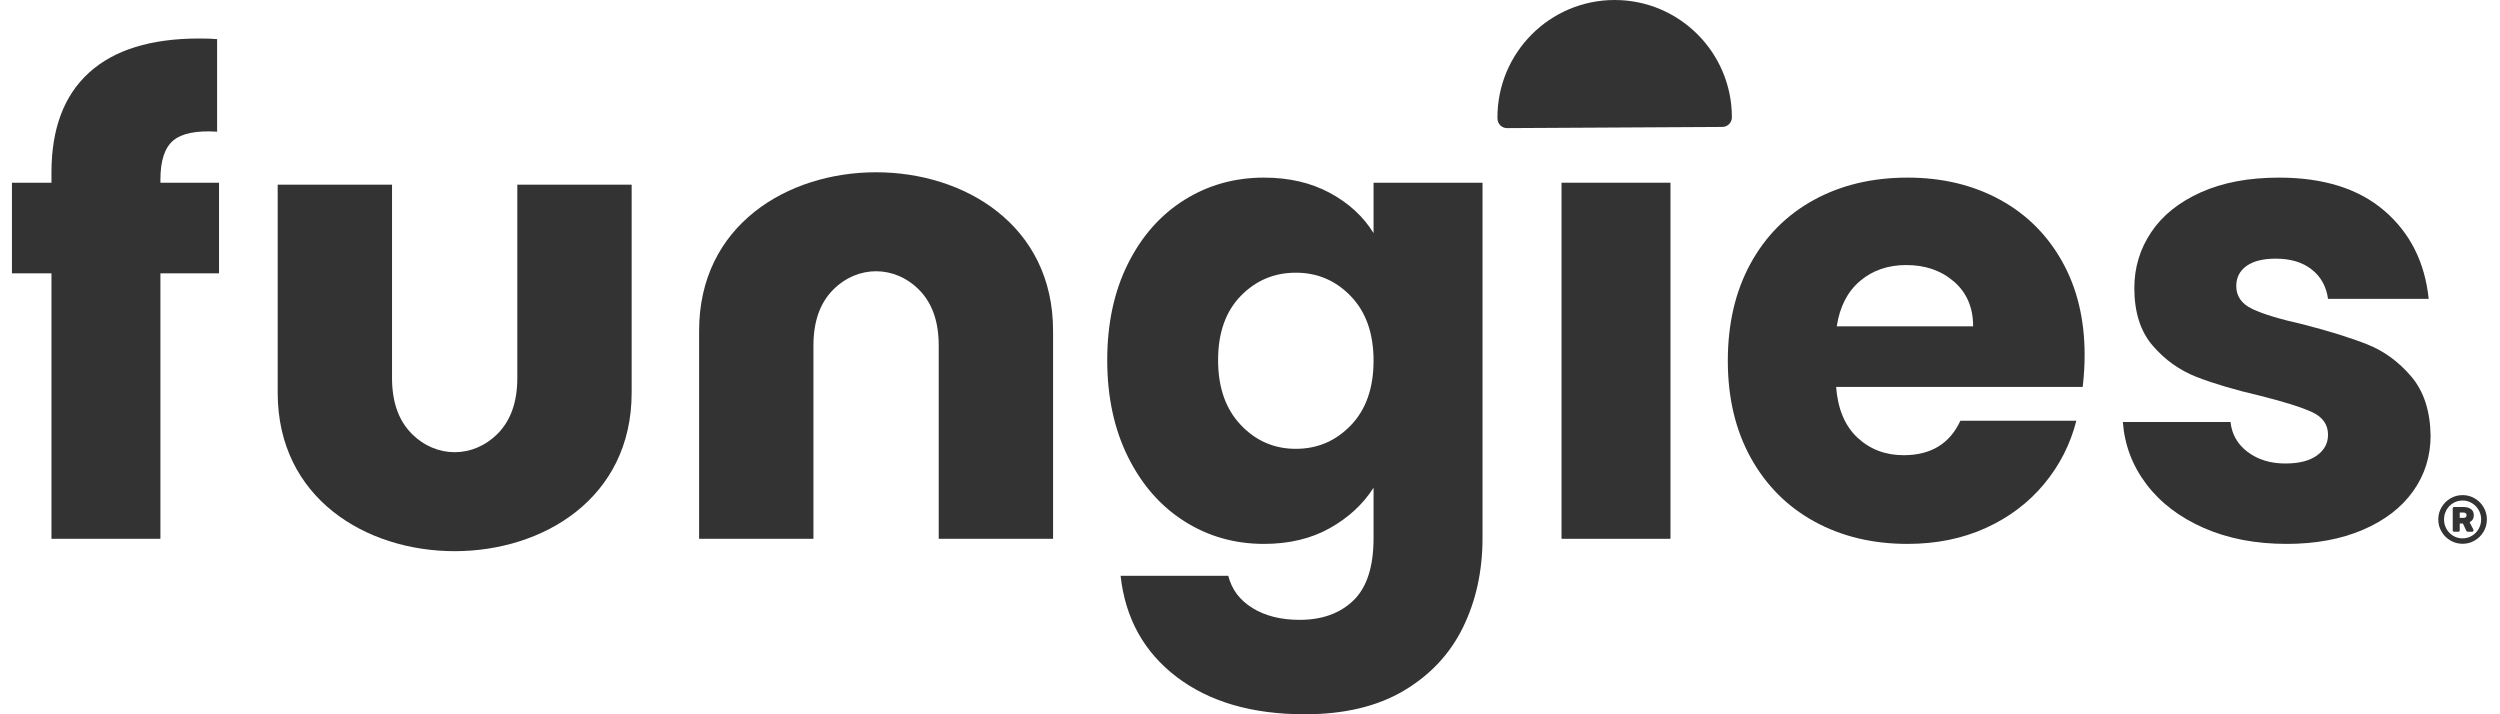
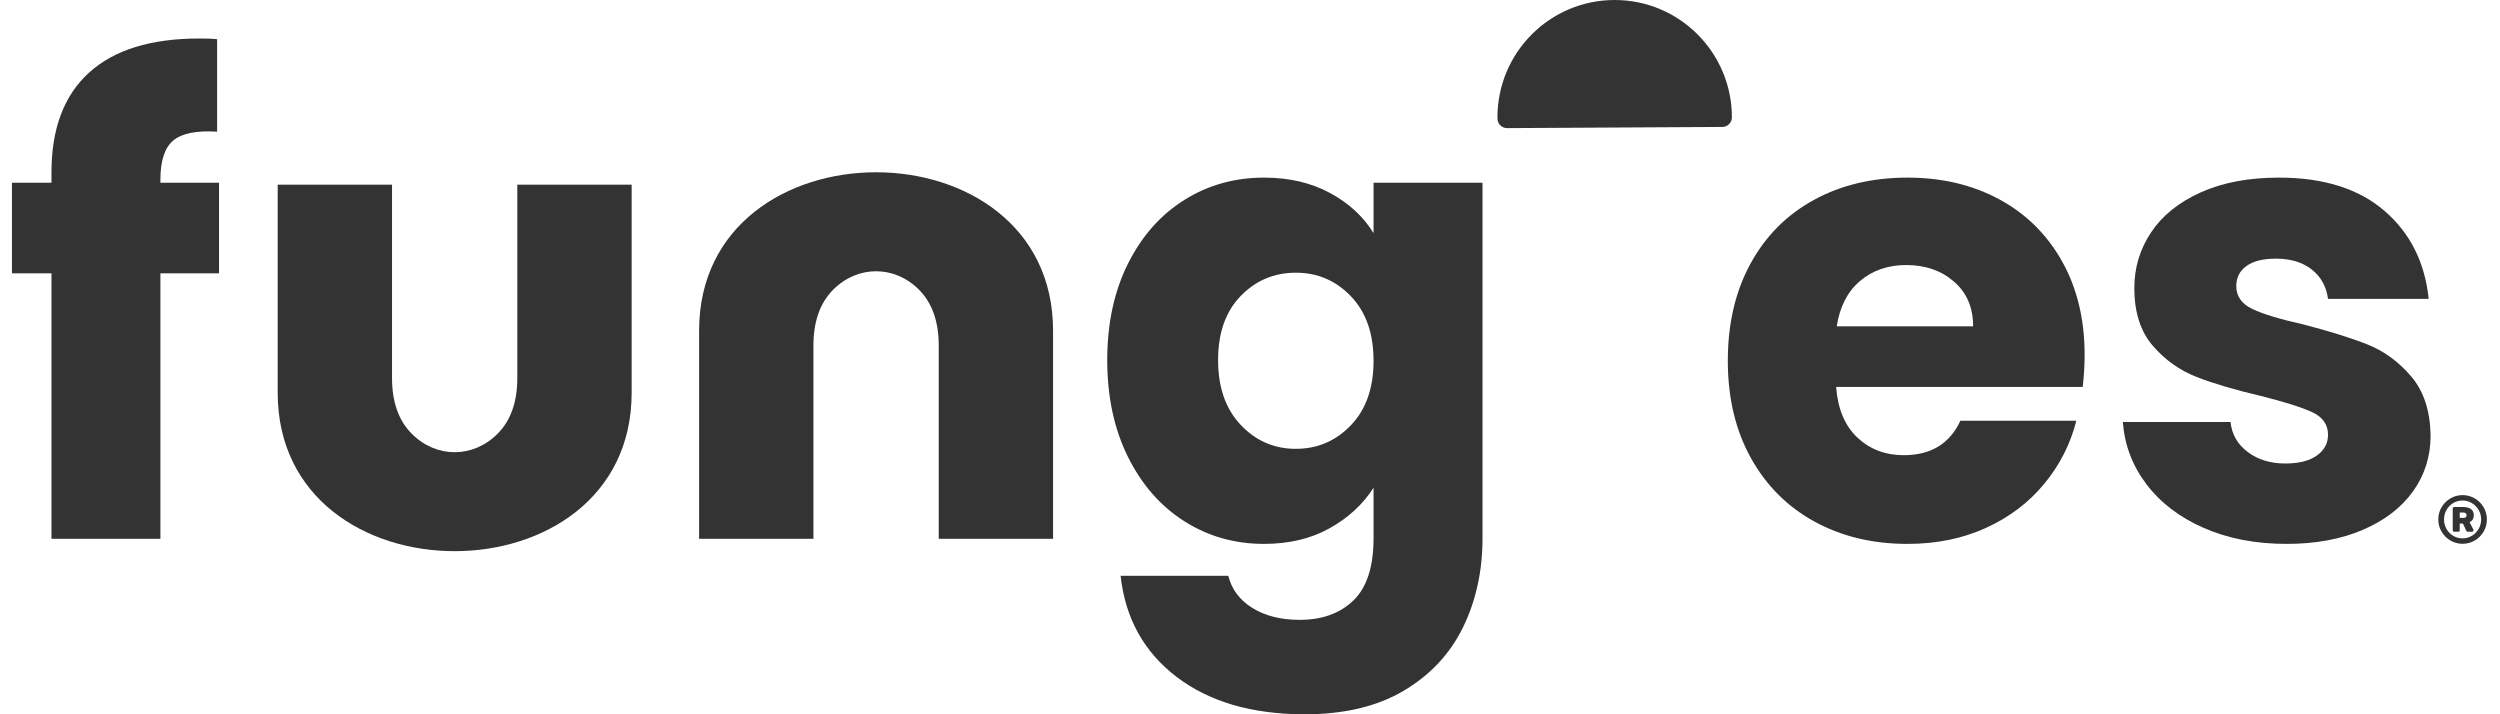
<svg xmlns="http://www.w3.org/2000/svg" width="175" height="50" viewBox="0 0 175 50" fill="none">
-   <path d="M116.933 12.79H109.307V37.716H116.933V12.79Z" fill="#333333" />
  <path fill-rule="evenodd" clip-rule="evenodd" d="M160.063 38.073C157.892 38.073 155.96 37.701 154.265 36.957C152.57 36.212 151.232 35.192 150.25 33.897C149.269 32.601 148.719 31.149 148.6 29.541H156.138C156.227 30.405 156.628 31.105 157.342 31.641C158.056 32.177 158.933 32.445 159.973 32.445C160.925 32.445 161.661 32.259 162.181 31.887C162.701 31.514 162.962 31.03 162.962 30.435C162.962 29.72 162.59 29.192 161.847 28.849C161.104 28.506 159.899 28.127 158.234 27.71C156.45 27.293 154.963 26.854 153.774 26.392C152.585 25.93 151.559 25.201 150.696 24.203C149.834 23.206 149.403 21.858 149.403 20.161C149.403 18.731 149.797 17.428 150.585 16.252C151.373 15.076 152.533 14.146 154.064 13.461C155.595 12.775 157.416 12.433 159.527 12.433C162.649 12.433 165.11 13.208 166.909 14.756C168.708 16.305 169.741 18.359 170.009 20.921H162.962C162.843 20.056 162.464 19.372 161.824 18.866C161.185 18.359 160.345 18.106 159.304 18.106C158.412 18.106 157.729 18.277 157.253 18.62C156.777 18.962 156.539 19.431 156.539 20.027C156.539 20.742 156.918 21.277 157.677 21.635C158.435 21.992 159.616 22.349 161.222 22.707C163.066 23.183 164.567 23.653 165.727 24.114C166.886 24.576 167.905 25.32 168.782 26.348C169.659 27.375 170.113 28.752 170.142 30.48C170.142 31.939 169.734 33.242 168.916 34.388C168.098 35.535 166.924 36.435 165.393 37.091C163.861 37.746 162.084 38.073 160.063 38.073Z" fill="#333333" />
  <path fill-rule="evenodd" clip-rule="evenodd" d="M138.119 22.841C138.119 21.531 137.673 20.488 136.781 19.714C135.889 18.94 134.774 18.553 133.436 18.553C132.157 18.553 131.079 18.925 130.202 19.67C129.325 20.414 128.782 21.471 128.574 22.841H138.119ZM145.924 24.851C145.924 25.566 145.879 26.311 145.79 27.085H128.529C128.648 28.633 129.147 29.817 130.024 30.636C130.901 31.455 131.978 31.864 133.257 31.864C135.16 31.864 136.483 31.06 137.227 29.452H145.344C144.928 31.09 144.177 32.564 143.092 33.874C142.006 35.185 140.646 36.212 139.011 36.957C137.375 37.701 135.547 38.073 133.525 38.073C131.086 38.073 128.916 37.552 127.013 36.51C125.11 35.467 123.624 33.978 122.553 32.043C121.482 30.107 120.947 27.844 120.947 25.253C120.947 22.663 121.475 20.399 122.53 18.463C123.586 16.528 125.065 15.039 126.968 13.997C128.871 12.954 131.057 12.433 133.525 12.433C135.934 12.433 138.074 12.94 139.947 13.952C141.821 14.964 143.285 16.408 144.34 18.285C145.396 20.161 145.924 22.349 145.924 24.851ZM96.149 25.253C96.149 23.347 95.621 21.843 94.566 20.742C93.51 19.64 92.224 19.089 90.708 19.089C89.191 19.089 87.905 19.633 86.85 20.719C85.794 21.806 85.266 23.303 85.266 25.208C85.266 27.115 85.794 28.626 86.85 29.742C87.905 30.859 89.191 31.418 90.708 31.418C92.224 31.418 93.51 30.866 94.566 29.765C95.621 28.663 96.149 27.159 96.149 25.253ZM88.478 12.433C90.232 12.433 91.77 12.79 93.094 13.505C94.417 14.22 95.435 15.158 96.149 16.319V12.79H103.776V37.672C103.776 39.965 103.323 42.042 102.415 43.903C101.508 45.764 100.126 47.245 98.268 48.347C96.409 49.45 94.097 50 91.332 50C87.645 50 84.657 49.129 82.367 47.387C80.078 45.645 78.77 43.285 78.442 40.307H85.98C86.218 41.26 86.783 42.012 87.675 42.563C88.567 43.114 89.667 43.389 90.975 43.389C92.551 43.389 93.807 42.935 94.744 42.027C95.681 41.118 96.149 39.666 96.149 37.672V34.142C95.406 35.304 94.38 36.249 93.072 36.979C91.763 37.709 90.232 38.073 88.478 38.073C86.426 38.073 84.568 37.544 82.903 36.487C81.237 35.43 79.922 33.926 78.955 31.976C77.989 30.025 77.506 27.77 77.506 25.208C77.506 22.647 77.989 20.399 78.955 18.463C79.922 16.528 81.237 15.039 82.903 13.997C84.568 12.954 86.426 12.433 88.478 12.433Z" fill="#333333" />
  <path fill-rule="evenodd" clip-rule="evenodd" d="M73.715 23.153V37.715H65.71V24.181C65.71 22.513 65.255 21.218 64.344 20.295C62.626 18.552 60.025 18.552 58.306 20.295C57.396 21.218 56.941 22.513 56.941 24.181V37.715H48.937V23.153C48.937 8.359 73.715 8.363 73.715 23.153Z" fill="#333333" />
  <path fill-rule="evenodd" clip-rule="evenodd" d="M15.332 19.133H11.229V37.715H3.602V19.133H0.836V12.79H3.602V12.075C3.602 9.008 4.479 6.678 6.233 5.085C7.988 3.491 10.56 2.695 13.949 2.695C14.514 2.695 14.93 2.709 15.198 2.74V9.217C13.741 9.127 12.715 9.335 12.12 9.842C11.526 10.348 11.229 11.257 11.229 12.567V12.79H15.332V19.133Z" fill="#333333" />
  <path fill-rule="evenodd" clip-rule="evenodd" d="M44.216 27.488V12.926H36.212V26.46C36.212 28.128 35.757 29.424 34.846 30.347C33.127 32.09 30.526 32.09 28.808 30.347C27.897 29.424 27.442 28.128 27.442 26.46V12.926H19.438V27.488C19.438 42.283 44.216 42.278 44.216 27.488Z" fill="#333333" />
  <path fill-rule="evenodd" clip-rule="evenodd" d="M120.565 8.886L105.495 8.968C105.126 8.969 104.825 8.671 104.825 8.302L104.821 8.218C104.821 5.948 105.741 3.893 107.225 2.407C108.709 0.92 110.761 0 113.027 0C115.293 0 117.345 0.92 118.829 2.407C120.313 3.893 121.233 5.948 121.233 8.218C121.229 8.585 120.932 8.885 120.565 8.886Z" fill="#333333" />
  <path d="M171.528 37.835C171.268 37.682 171.062 37.476 170.909 37.215C170.756 36.955 170.68 36.671 170.68 36.361C170.68 36.052 170.756 35.768 170.909 35.508C171.062 35.247 171.268 35.041 171.528 34.888C171.788 34.735 172.072 34.658 172.381 34.658C172.689 34.658 172.974 34.735 173.234 34.888C173.493 35.041 173.7 35.247 173.852 35.508C174.005 35.768 174.082 36.052 174.082 36.361C174.082 36.671 174.005 36.955 173.852 37.215C173.7 37.476 173.493 37.682 173.234 37.835C172.974 37.988 172.689 38.065 172.381 38.065C172.072 38.065 171.788 37.988 171.528 37.835ZM173.033 37.507C173.231 37.387 173.389 37.225 173.505 37.022C173.622 36.818 173.68 36.598 173.68 36.361C173.68 36.122 173.622 35.901 173.505 35.699C173.389 35.497 173.231 35.336 173.033 35.217C172.834 35.097 172.617 35.037 172.381 35.037C172.141 35.037 171.923 35.096 171.724 35.214C171.526 35.332 171.369 35.493 171.254 35.697C171.139 35.9 171.082 36.122 171.082 36.361C171.082 36.601 171.139 36.822 171.254 37.024C171.369 37.226 171.526 37.387 171.724 37.507C171.923 37.626 172.141 37.686 172.381 37.686C172.617 37.686 172.834 37.626 173.033 37.507ZM171.719 37.194C171.701 37.175 171.691 37.15 171.691 37.118V35.595C171.691 35.563 171.701 35.538 171.719 35.519C171.738 35.5 171.764 35.491 171.795 35.491H172.452C172.653 35.491 172.823 35.538 172.959 35.63C173.097 35.724 173.165 35.869 173.165 36.068C173.165 36.188 173.138 36.289 173.085 36.371C173.031 36.453 172.96 36.514 172.872 36.556L173.127 37.052C173.14 37.078 173.146 37.099 173.146 37.118C173.146 37.147 173.137 37.171 173.12 37.192C173.103 37.212 173.077 37.223 173.042 37.223H172.768C172.699 37.223 172.653 37.193 172.631 37.133L172.404 36.645H172.182V37.118C172.182 37.15 172.173 37.175 172.154 37.194C172.135 37.213 172.11 37.223 172.078 37.223H171.795C171.764 37.223 171.738 37.213 171.719 37.194ZM172.447 36.253C172.519 36.253 172.573 36.235 172.608 36.201C172.642 36.166 172.66 36.122 172.66 36.068C172.66 36.011 172.642 35.966 172.608 35.931C172.573 35.896 172.519 35.879 172.447 35.879H172.182V36.253H172.447Z" fill="#333333" />
</svg>